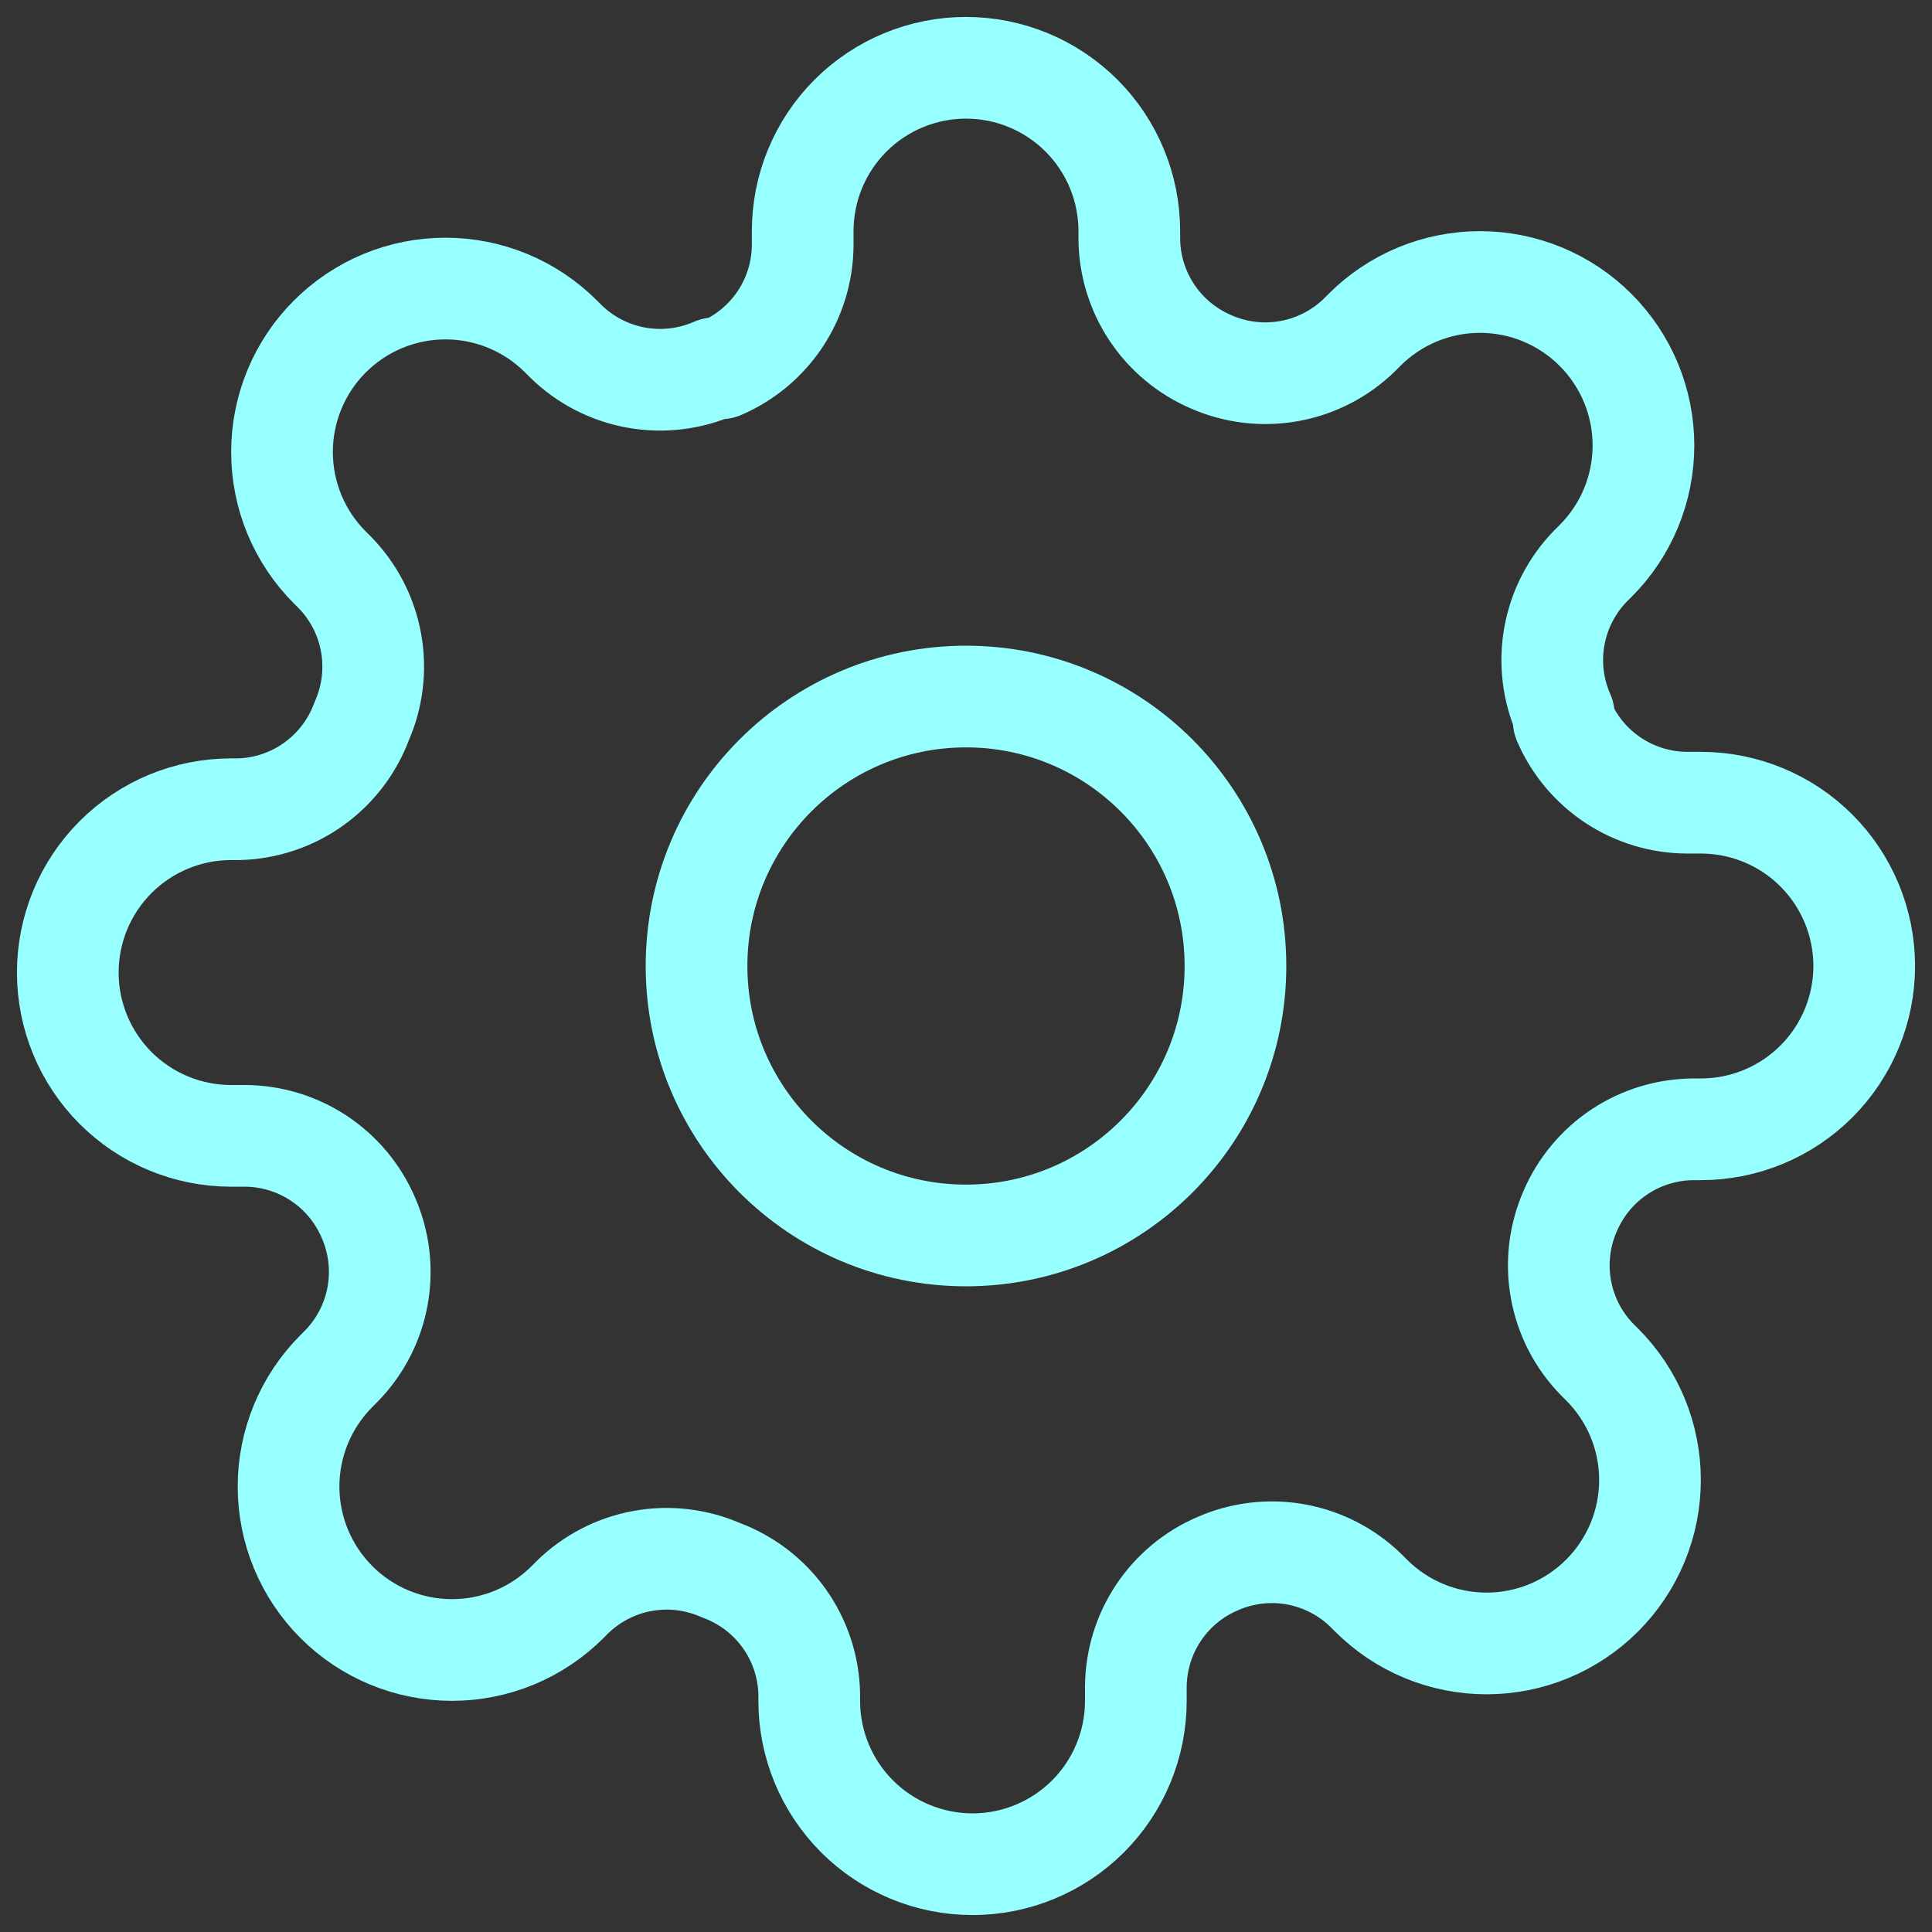
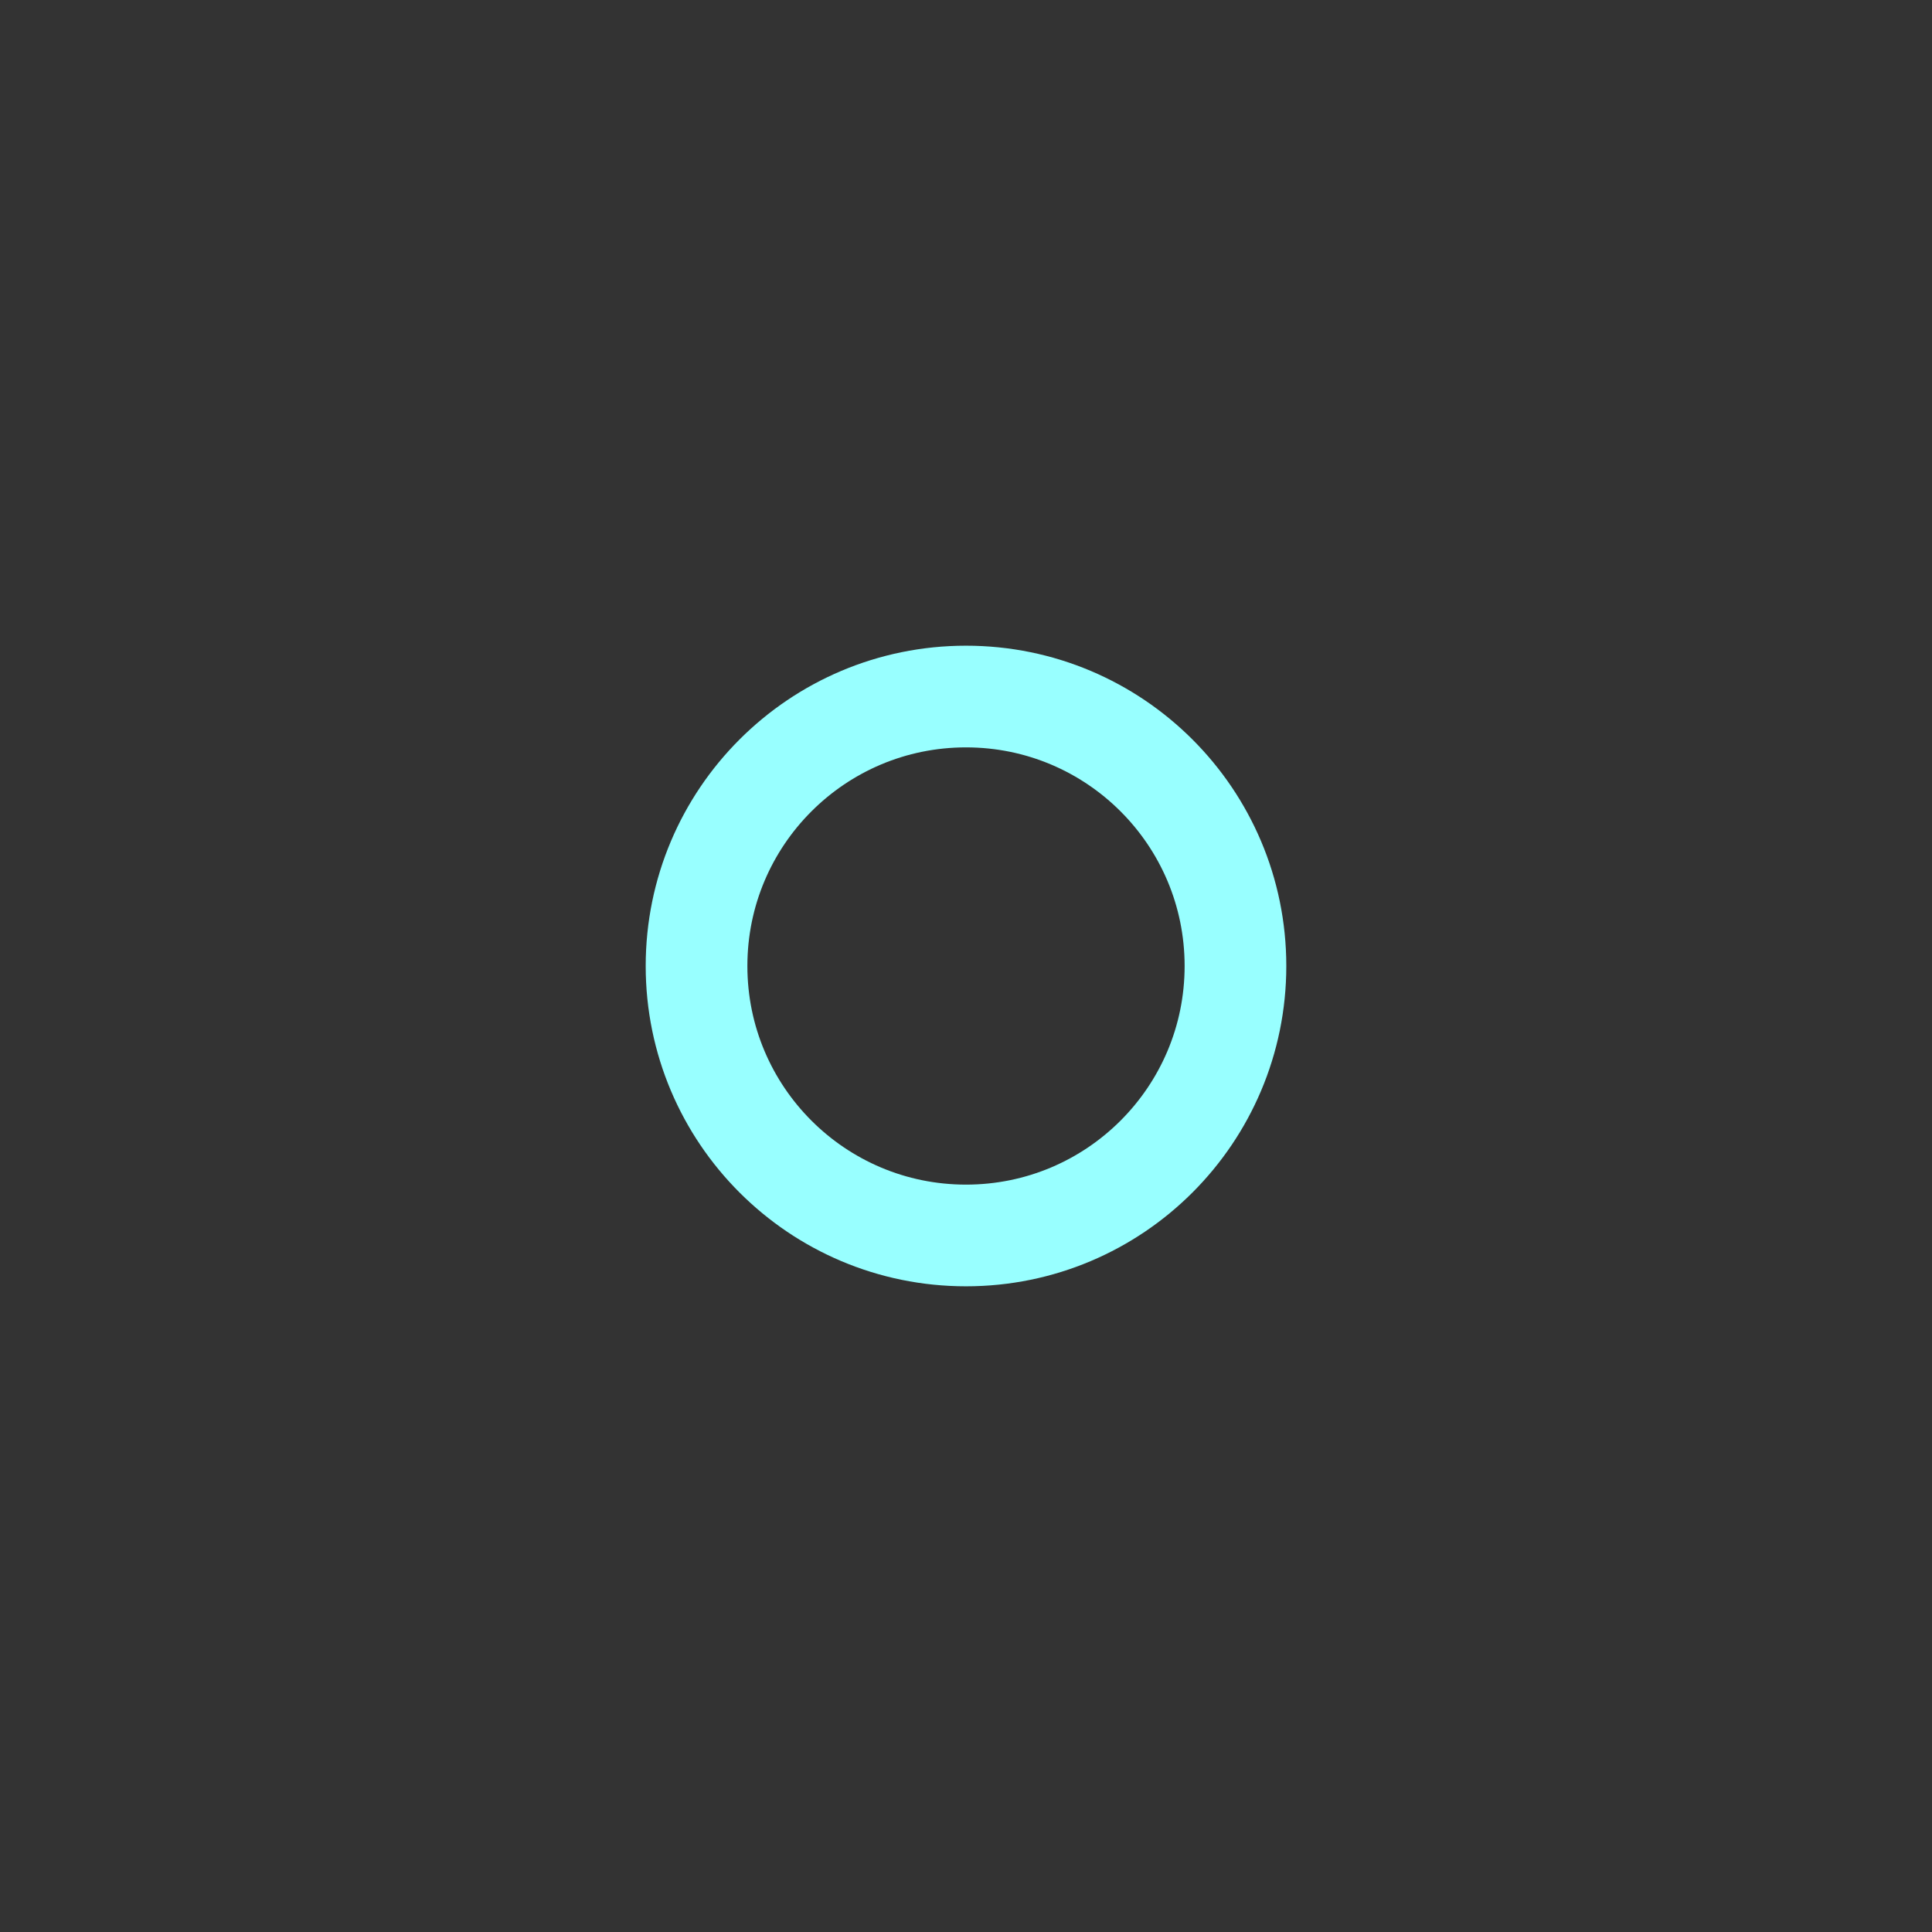
<svg xmlns="http://www.w3.org/2000/svg" width="57" height="57" viewBox="0 0 57 57" fill="none">
  <rect x="0" y="0" width="57" height="57" fill="#333333" stroke="none" />
  <path d="M28.5 36.45C32.891 36.45 36.45 32.891 36.45 28.5C36.45 24.109 32.891 20.55 28.5 20.55C24.109 20.55 20.55 24.109 20.55 28.5C20.55 32.891 24.109 36.45 28.5 36.45Z" stroke="#98FFFF" stroke-width="3" stroke-linecap="round" stroke-linejoin="round" />
-   <path d="M46.327 35.727C46.007 36.454 45.911 37.26 46.053 38.041C46.194 38.823 46.567 39.544 47.122 40.112L47.267 40.256C47.715 40.704 48.07 41.235 48.313 41.82C48.555 42.405 48.68 43.032 48.68 43.665C48.68 44.298 48.555 44.925 48.313 45.51C48.07 46.095 47.715 46.627 47.267 47.074C46.819 47.522 46.288 47.877 45.703 48.12C45.118 48.362 44.491 48.487 43.858 48.487C43.225 48.487 42.598 48.362 42.013 48.12C41.428 47.877 40.897 47.522 40.449 47.074L40.304 46.929C39.737 46.374 39.016 46.002 38.234 45.86C37.453 45.718 36.647 45.814 35.92 46.135C35.208 46.44 34.6 46.947 34.172 47.593C33.744 48.24 33.514 48.997 33.511 49.772V50.182C33.511 51.46 33.003 52.685 32.1 53.589C31.196 54.492 29.971 55 28.693 55C27.415 55 26.189 54.492 25.286 53.589C24.382 52.685 23.875 51.46 23.875 50.182V49.965C23.856 49.168 23.598 48.394 23.134 47.745C22.67 47.097 22.021 46.603 21.273 46.327C20.546 46.007 19.74 45.911 18.959 46.053C18.177 46.194 17.456 46.567 16.888 47.122L16.744 47.267C16.296 47.715 15.765 48.07 15.18 48.313C14.595 48.555 13.968 48.68 13.335 48.68C12.702 48.68 12.075 48.555 11.49 48.313C10.905 48.07 10.373 47.715 9.926 47.267C9.478 46.819 9.123 46.288 8.88 45.703C8.638 45.118 8.513 44.491 8.513 43.858C8.513 43.225 8.638 42.598 8.88 42.013C9.123 41.428 9.478 40.897 9.926 40.449L10.07 40.304C10.626 39.737 10.998 39.016 11.14 38.234C11.282 37.453 11.186 36.647 10.866 35.92C10.56 35.208 10.053 34.6 9.407 34.172C8.76 33.744 8.003 33.514 7.228 33.511H6.818C5.54 33.511 4.315 33.003 3.411 32.1C2.508 31.196 2 29.971 2 28.693C2 27.415 2.508 26.189 3.411 25.286C4.315 24.382 5.54 23.875 6.818 23.875H7.035C7.832 23.856 8.606 23.598 9.254 23.134C9.903 22.67 10.397 22.021 10.673 21.273C10.993 20.546 11.089 19.74 10.947 18.959C10.806 18.177 10.433 17.456 9.878 16.888L9.733 16.744C9.285 16.296 8.93 15.765 8.687 15.18C8.445 14.595 8.32 13.968 8.32 13.335C8.32 12.702 8.445 12.075 8.687 11.49C8.93 10.905 9.285 10.373 9.733 9.926C10.181 9.478 10.712 9.123 11.297 8.88C11.882 8.638 12.509 8.513 13.142 8.513C13.775 8.513 14.402 8.638 14.987 8.88C15.572 9.123 16.103 9.478 16.551 9.926L16.695 10.07C17.263 10.626 17.984 10.998 18.766 11.14C19.547 11.282 20.353 11.186 21.08 10.866H21.273C21.985 10.56 22.593 10.053 23.021 9.407C23.449 8.76 23.679 8.003 23.682 7.228V6.818C23.682 5.54 24.189 4.315 25.093 3.411C25.997 2.508 27.222 2 28.5 2C29.778 2 31.003 2.508 31.907 3.411C32.811 4.315 33.318 5.54 33.318 6.818V7.035C33.321 7.81 33.551 8.568 33.979 9.214C34.407 9.86 35.015 10.367 35.727 10.673C36.454 10.993 37.26 11.089 38.041 10.947C38.823 10.806 39.544 10.433 40.112 9.878L40.256 9.733C40.704 9.285 41.235 8.93 41.82 8.687C42.405 8.445 43.032 8.32 43.665 8.32C44.298 8.32 44.925 8.445 45.51 8.687C46.095 8.93 46.627 9.285 47.074 9.733C47.522 10.181 47.877 10.712 48.12 11.297C48.362 11.882 48.487 12.509 48.487 13.142C48.487 13.775 48.362 14.402 48.12 14.987C47.877 15.572 47.522 16.103 47.074 16.551L46.929 16.695C46.374 17.263 46.002 17.984 45.86 18.766C45.718 19.547 45.814 20.353 46.135 21.08V21.273C46.44 21.985 46.947 22.593 47.593 23.021C48.24 23.449 48.997 23.679 49.772 23.682H50.182C51.46 23.682 52.685 24.189 53.589 25.093C54.492 25.997 55 27.222 55 28.5C55 29.778 54.492 31.003 53.589 31.907C52.685 32.811 51.46 33.318 50.182 33.318H49.965C49.19 33.321 48.432 33.551 47.786 33.979C47.14 34.407 46.633 35.015 46.327 35.727Z" stroke="#98FFFF" stroke-width="3" stroke-linecap="round" stroke-linejoin="round" />
</svg>